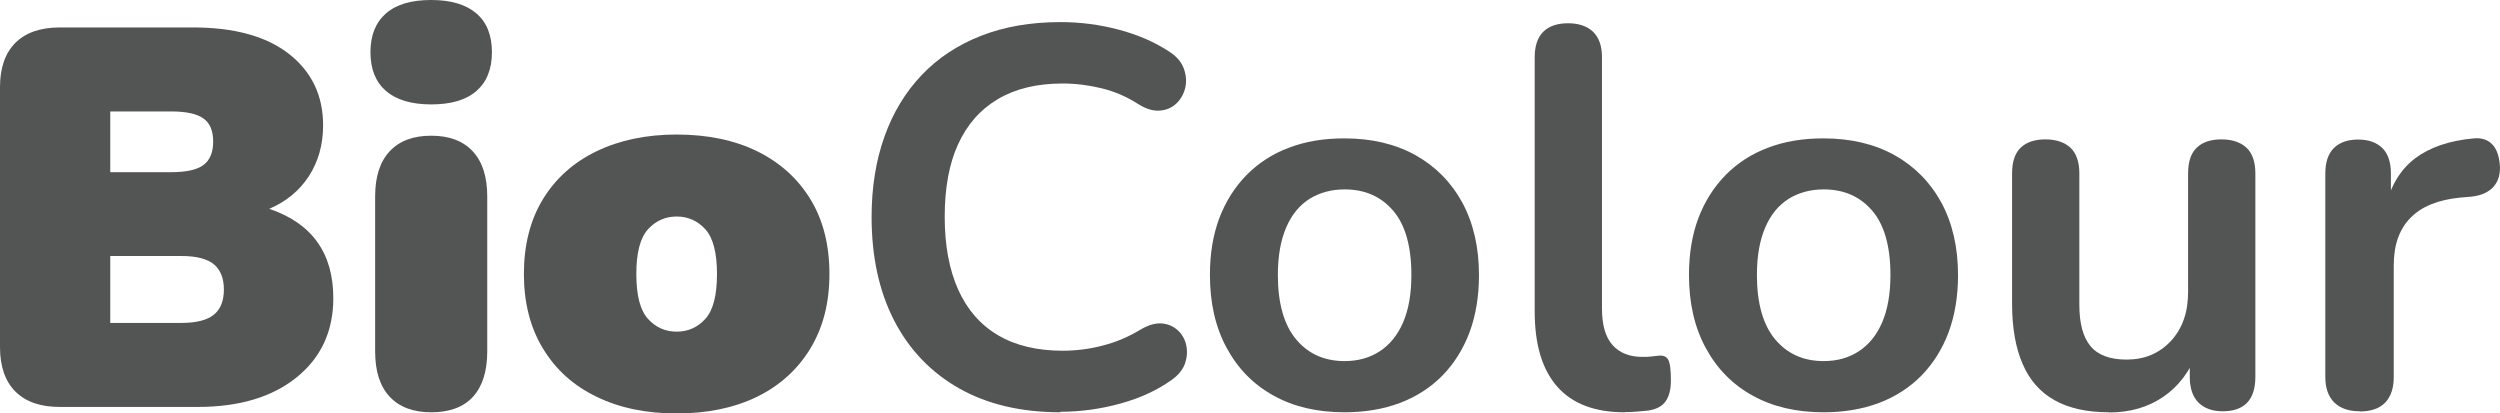
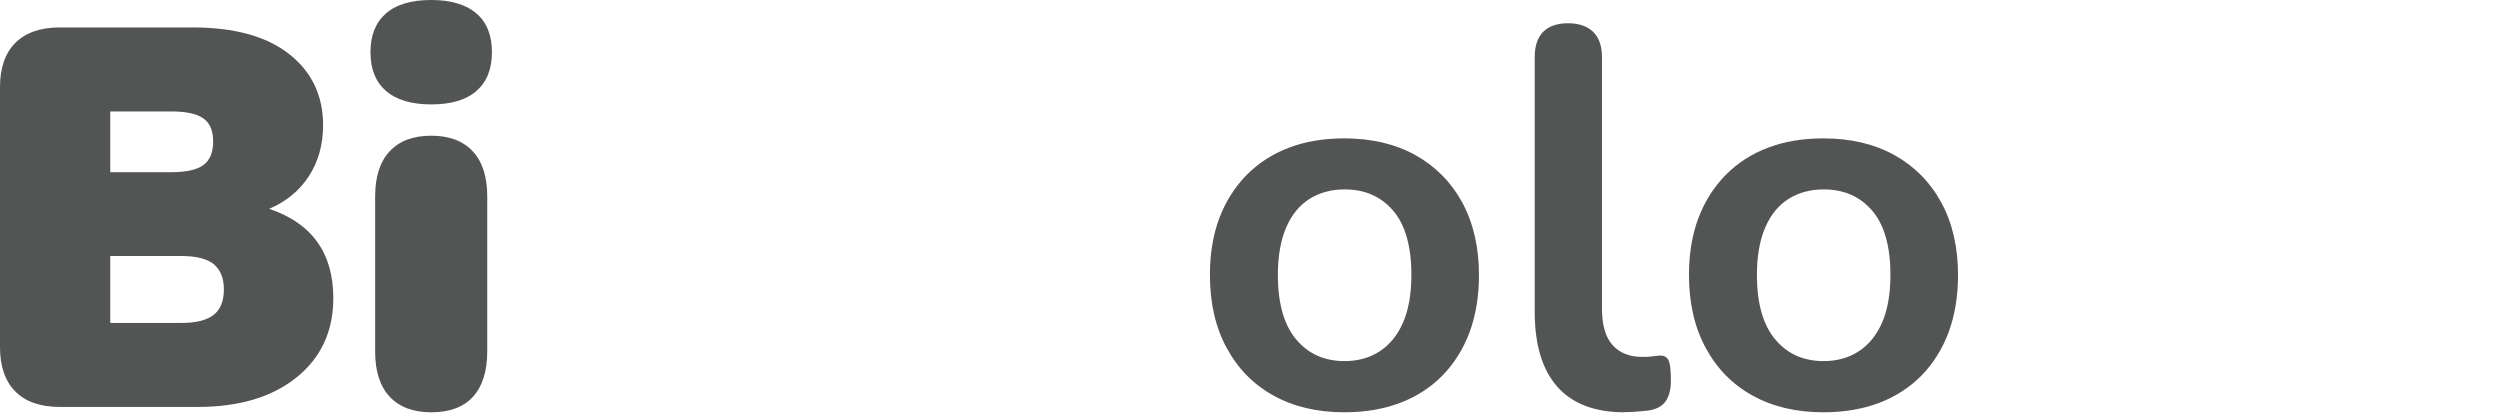
<svg xmlns="http://www.w3.org/2000/svg" id="Layer_2" data-name="Layer 2" viewBox="0 0 149.41 24.71">
  <defs>
    <style>      .cls-1 {        fill: #535454;      }    </style>
  </defs>
  <g id="Camada_1" data-name="Camada 1">
    <g>
      <path class="cls-1" d="m3.57,24.32c-1.16,0-2.04-.31-2.65-.92s-.92-1.5-.92-2.65V5.21c0-1.16.31-2.04.92-2.65.61-.61,1.5-.92,2.65-.92h7.95c2.49,0,4.41.53,5.76,1.59,1.35,1.06,2.03,2.48,2.03,4.26,0,1.16-.29,2.17-.85,3.04-.57.87-1.36,1.52-2.37,1.95,2.55.86,3.83,2.64,3.83,5.34,0,1.97-.73,3.55-2.19,4.73-1.46,1.18-3.43,1.77-5.92,1.77H3.57Zm3.02-14.03h3.64c.9,0,1.54-.14,1.93-.43.39-.29.58-.76.58-1.4s-.19-1.1-.58-1.38c-.39-.28-1.03-.42-1.93-.42h-3.64v3.64Zm0,9.01h4.25c.9,0,1.55-.17,1.95-.5.4-.33.59-.83.59-1.5s-.2-1.16-.59-1.5c-.4-.33-1.05-.5-1.95-.5h-4.25v3.99Z" />
      <path class="cls-1" d="m25.77,6.24c-1.18,0-2.08-.27-2.7-.8-.62-.54-.93-1.31-.93-2.32s.31-1.78.93-2.32c.62-.54,1.52-.8,2.7-.8s2.08.27,2.7.8.93,1.31.93,2.32-.31,1.78-.93,2.32c-.62.54-1.52.8-2.7.8Zm0,18.4c-1.07,0-1.9-.31-2.48-.93-.58-.62-.87-1.52-.87-2.7v-9.27c0-1.18.29-2.08.87-2.7.58-.62,1.4-.93,2.48-.93s1.9.31,2.48.93c.58.62.87,1.52.87,2.7v9.27c0,1.18-.29,2.08-.85,2.7-.57.62-1.4.93-2.49.93Z" />
-       <path class="cls-1" d="m40.44,24.71c-1.82,0-3.42-.33-4.79-1-1.37-.66-2.44-1.62-3.2-2.88-.76-1.25-1.14-2.74-1.14-4.46s.38-3.23,1.14-4.47c.76-1.24,1.83-2.2,3.2-2.86,1.37-.66,2.97-1,4.79-1s3.45.33,4.81,1c1.36.67,2.42,1.62,3.18,2.86.76,1.24,1.14,2.73,1.14,4.47s-.38,3.2-1.14,4.46c-.76,1.25-1.82,2.21-3.18,2.88-1.36.66-2.96,1-4.81,1Zm0-4.89c.69,0,1.26-.26,1.72-.77.46-.51.69-1.4.69-2.67s-.23-2.16-.69-2.67c-.46-.51-1.04-.77-1.72-.77s-1.26.26-1.72.77c-.46.51-.69,1.4-.69,2.67s.23,2.16.69,2.67c.46.51,1.03.77,1.72.77Z" />
-       <path class="cls-1" d="m63.38,24.64c-2.36,0-4.38-.48-6.06-1.43-1.68-.95-2.98-2.31-3.88-4.05-.9-1.75-1.35-3.81-1.35-6.19,0-1.78.26-3.38.77-4.81s1.25-2.65,2.22-3.67,2.15-1.8,3.55-2.35c1.4-.55,2.99-.82,4.75-.82,1.18,0,2.34.15,3.47.45,1.14.3,2.13.73,2.99,1.29.45.28.75.62.9,1.01.15.4.18.78.1,1.16-.09.38-.26.69-.53.95s-.6.4-1,.43c-.4.03-.83-.1-1.3-.4-.67-.43-1.38-.74-2.16-.93-.77-.19-1.56-.29-2.35-.29-1.52,0-2.81.31-3.86.93-1.05.62-1.84,1.52-2.38,2.7-.54,1.18-.8,2.63-.8,4.34s.27,3.14.8,4.34c.54,1.2,1.33,2.11,2.38,2.73,1.05.62,2.34.93,3.86.93.81,0,1.62-.1,2.41-.31.79-.2,1.54-.52,2.25-.95.47-.28.9-.4,1.27-.37.38.03.69.17.95.4.26.24.43.53.51.88.08.35.06.72-.06,1.09-.13.38-.39.7-.77.98-.86.62-1.88,1.1-3.07,1.43-1.19.33-2.4.5-3.62.5Z" />
      <path class="cls-1" d="m80.36,24.64c-1.63,0-3.05-.33-4.25-1-1.2-.66-2.13-1.61-2.8-2.85-.67-1.23-1-2.69-1-4.36,0-1.27.19-2.4.56-3.39.38-1,.92-1.85,1.62-2.57.71-.72,1.55-1.27,2.54-1.64.99-.38,2.09-.56,3.31-.56,1.63,0,3.04.33,4.25,1,1.2.67,2.13,1.61,2.8,2.83.66,1.22,1,2.67,1,4.34,0,1.27-.19,2.4-.56,3.41-.38,1.01-.92,1.87-1.62,2.59-.71.72-1.56,1.27-2.54,1.64s-2.09.56-3.31.56Zm0-3.06c.79,0,1.49-.19,2.09-.58.6-.39,1.07-.96,1.4-1.72.33-.76.5-1.71.5-2.85,0-1.72-.37-3-1.09-3.84-.73-.85-1.69-1.27-2.9-1.27-.79,0-1.49.19-2.09.56-.6.38-1.07.94-1.4,1.71-.33.76-.5,1.71-.5,2.85,0,1.69.37,2.98,1.09,3.84.73.87,1.69,1.3,2.9,1.3Z" />
      <path class="cls-1" d="m97.09,24.64c-1.78,0-3.12-.51-4.02-1.53-.9-1.02-1.35-2.51-1.35-4.49V3.41c0-.66.17-1.17.51-1.51.34-.34.84-.51,1.48-.51s1.14.17,1.5.51c.35.34.53.85.53,1.51v15.02c0,.99.21,1.72.63,2.19.42.47,1.01.71,1.79.71.17,0,.33,0,.48-.02s.3-.03.45-.05c.3-.04.5.04.61.24.11.2.16.62.16,1.24,0,.54-.11.95-.32,1.25-.21.3-.57.48-1.06.55-.21.02-.44.04-.67.06-.24.02-.47.03-.71.03Z" />
      <path class="cls-1" d="m108.99,24.64c-1.63,0-3.05-.33-4.25-1-1.2-.66-2.13-1.61-2.8-2.85-.67-1.23-1-2.69-1-4.36,0-1.27.19-2.4.56-3.39.38-1,.92-1.85,1.62-2.57.71-.72,1.55-1.27,2.54-1.64.99-.38,2.09-.56,3.31-.56,1.63,0,3.04.33,4.25,1,1.2.67,2.13,1.61,2.8,2.83.66,1.22,1,2.67,1,4.34,0,1.27-.19,2.4-.56,3.41-.38,1.01-.92,1.87-1.62,2.59-.71.72-1.56,1.27-2.54,1.64s-2.09.56-3.31.56Zm0-3.06c.79,0,1.49-.19,2.09-.58.6-.39,1.07-.96,1.4-1.72.33-.76.5-1.71.5-2.85,0-1.72-.37-3-1.09-3.84-.73-.85-1.69-1.27-2.9-1.27-.79,0-1.49.19-2.09.56-.6.38-1.07.94-1.4,1.71-.33.76-.5,1.71-.5,2.85,0,1.69.37,2.98,1.09,3.84.73.87,1.69,1.3,2.9,1.3Z" />
-       <path class="cls-1" d="m126.04,24.64c-1.31,0-2.39-.24-3.25-.72-.86-.48-1.5-1.21-1.91-2.17-.42-.96-.63-2.17-.63-3.6v-7.79c0-.69.17-1.2.51-1.53.34-.33.84-.5,1.48-.5s1.14.17,1.5.5c.35.33.53.84.53,1.53v7.85c0,1.12.22,1.94.67,2.48.45.54,1.17.8,2.16.8,1.07,0,1.95-.37,2.64-1.11.69-.74,1.03-1.72,1.03-2.94v-7.08c0-.69.17-1.2.51-1.53.34-.33.84-.5,1.48-.5s1.14.17,1.5.5c.35.33.53.84.53,1.53v12.16c0,1.37-.65,2.06-1.96,2.06-.62,0-1.1-.18-1.45-.53-.34-.35-.51-.86-.51-1.53v-2.44l.45.97c-.45,1.16-1.13,2.05-2.04,2.67-.91.62-1.99.93-3.23.93Z" />
-       <path class="cls-1" d="m141.03,24.58c-.67,0-1.17-.18-1.53-.53-.35-.35-.53-.86-.53-1.53v-12.16c0-.66.17-1.17.51-1.51.34-.34.83-.51,1.45-.51s1.1.17,1.45.51c.34.34.51.85.51,1.51v2.03h-.32c.3-1.29.89-2.26,1.77-2.93.88-.66,2.05-1.06,3.51-1.19.45-.04.81.07,1.08.34.27.27.42.68.47,1.24.04.54-.08.97-.37,1.3-.29.33-.72.53-1.3.6l-.71.06c-1.31.13-2.3.53-2.96,1.21-.67.68-1,1.62-1,2.85v6.66c0,.67-.17,1.17-.51,1.53-.34.35-.85.53-1.51.53Z" />
    </g>
  </g>
</svg>